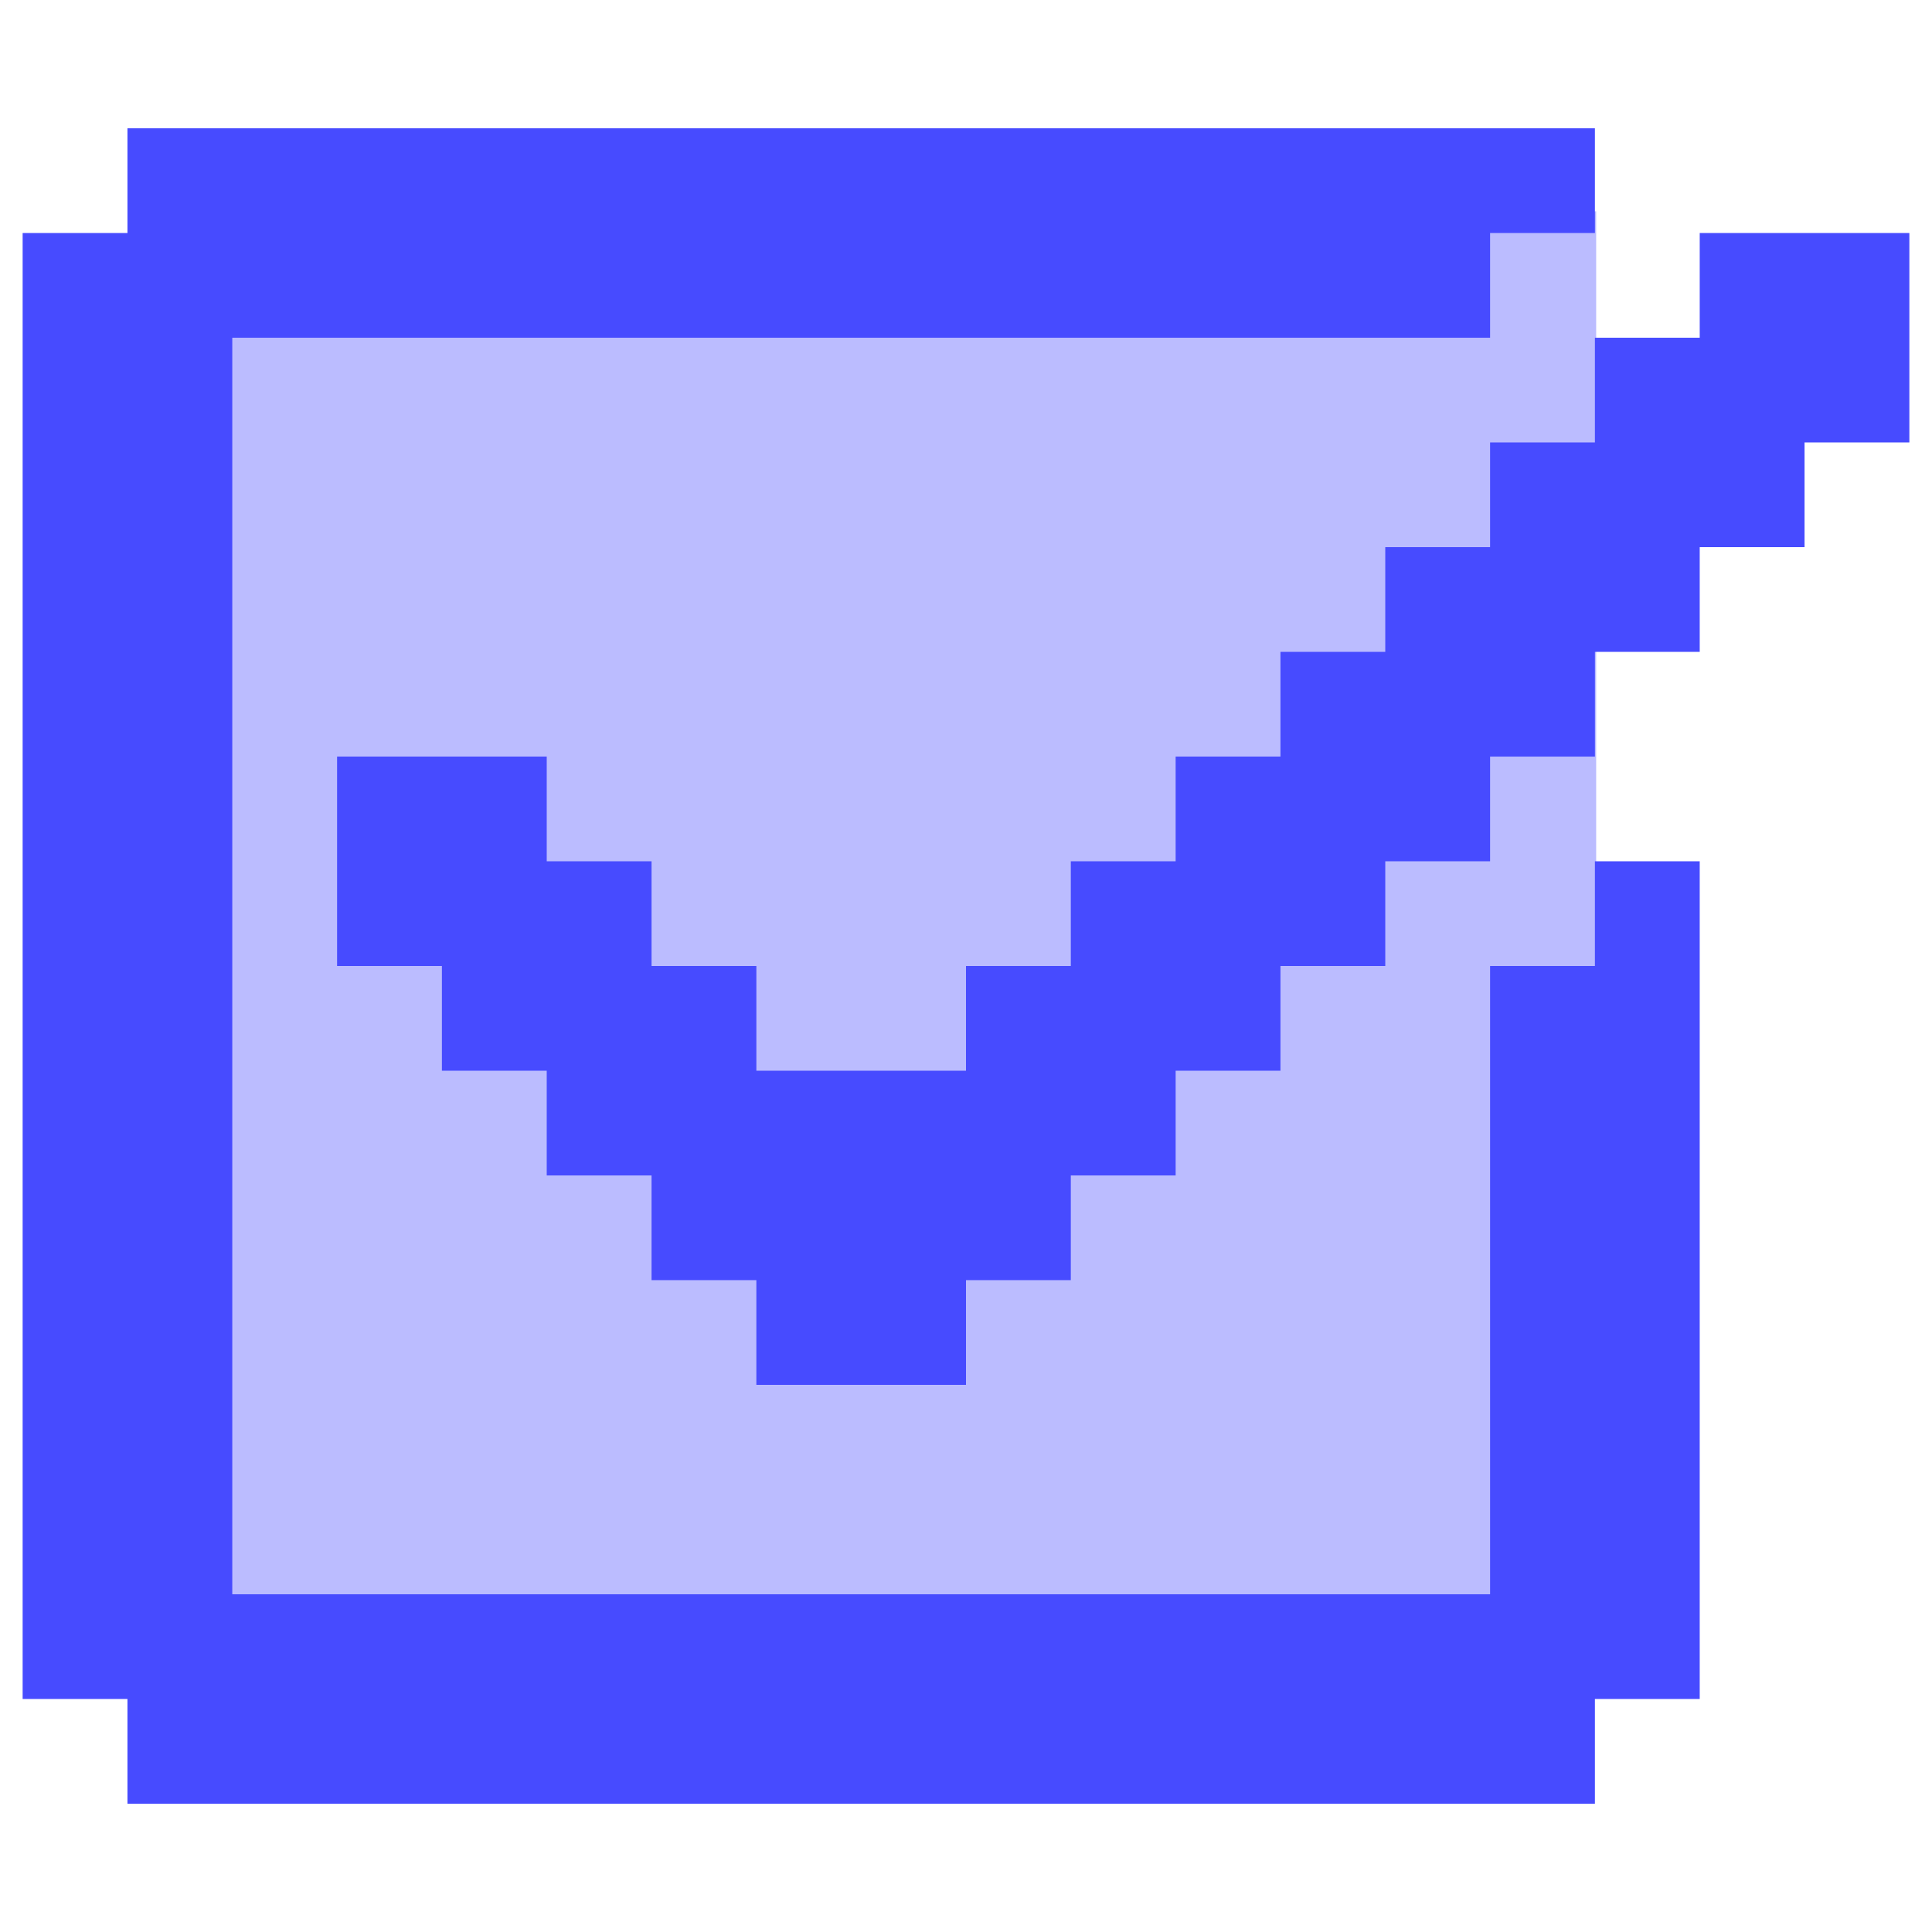
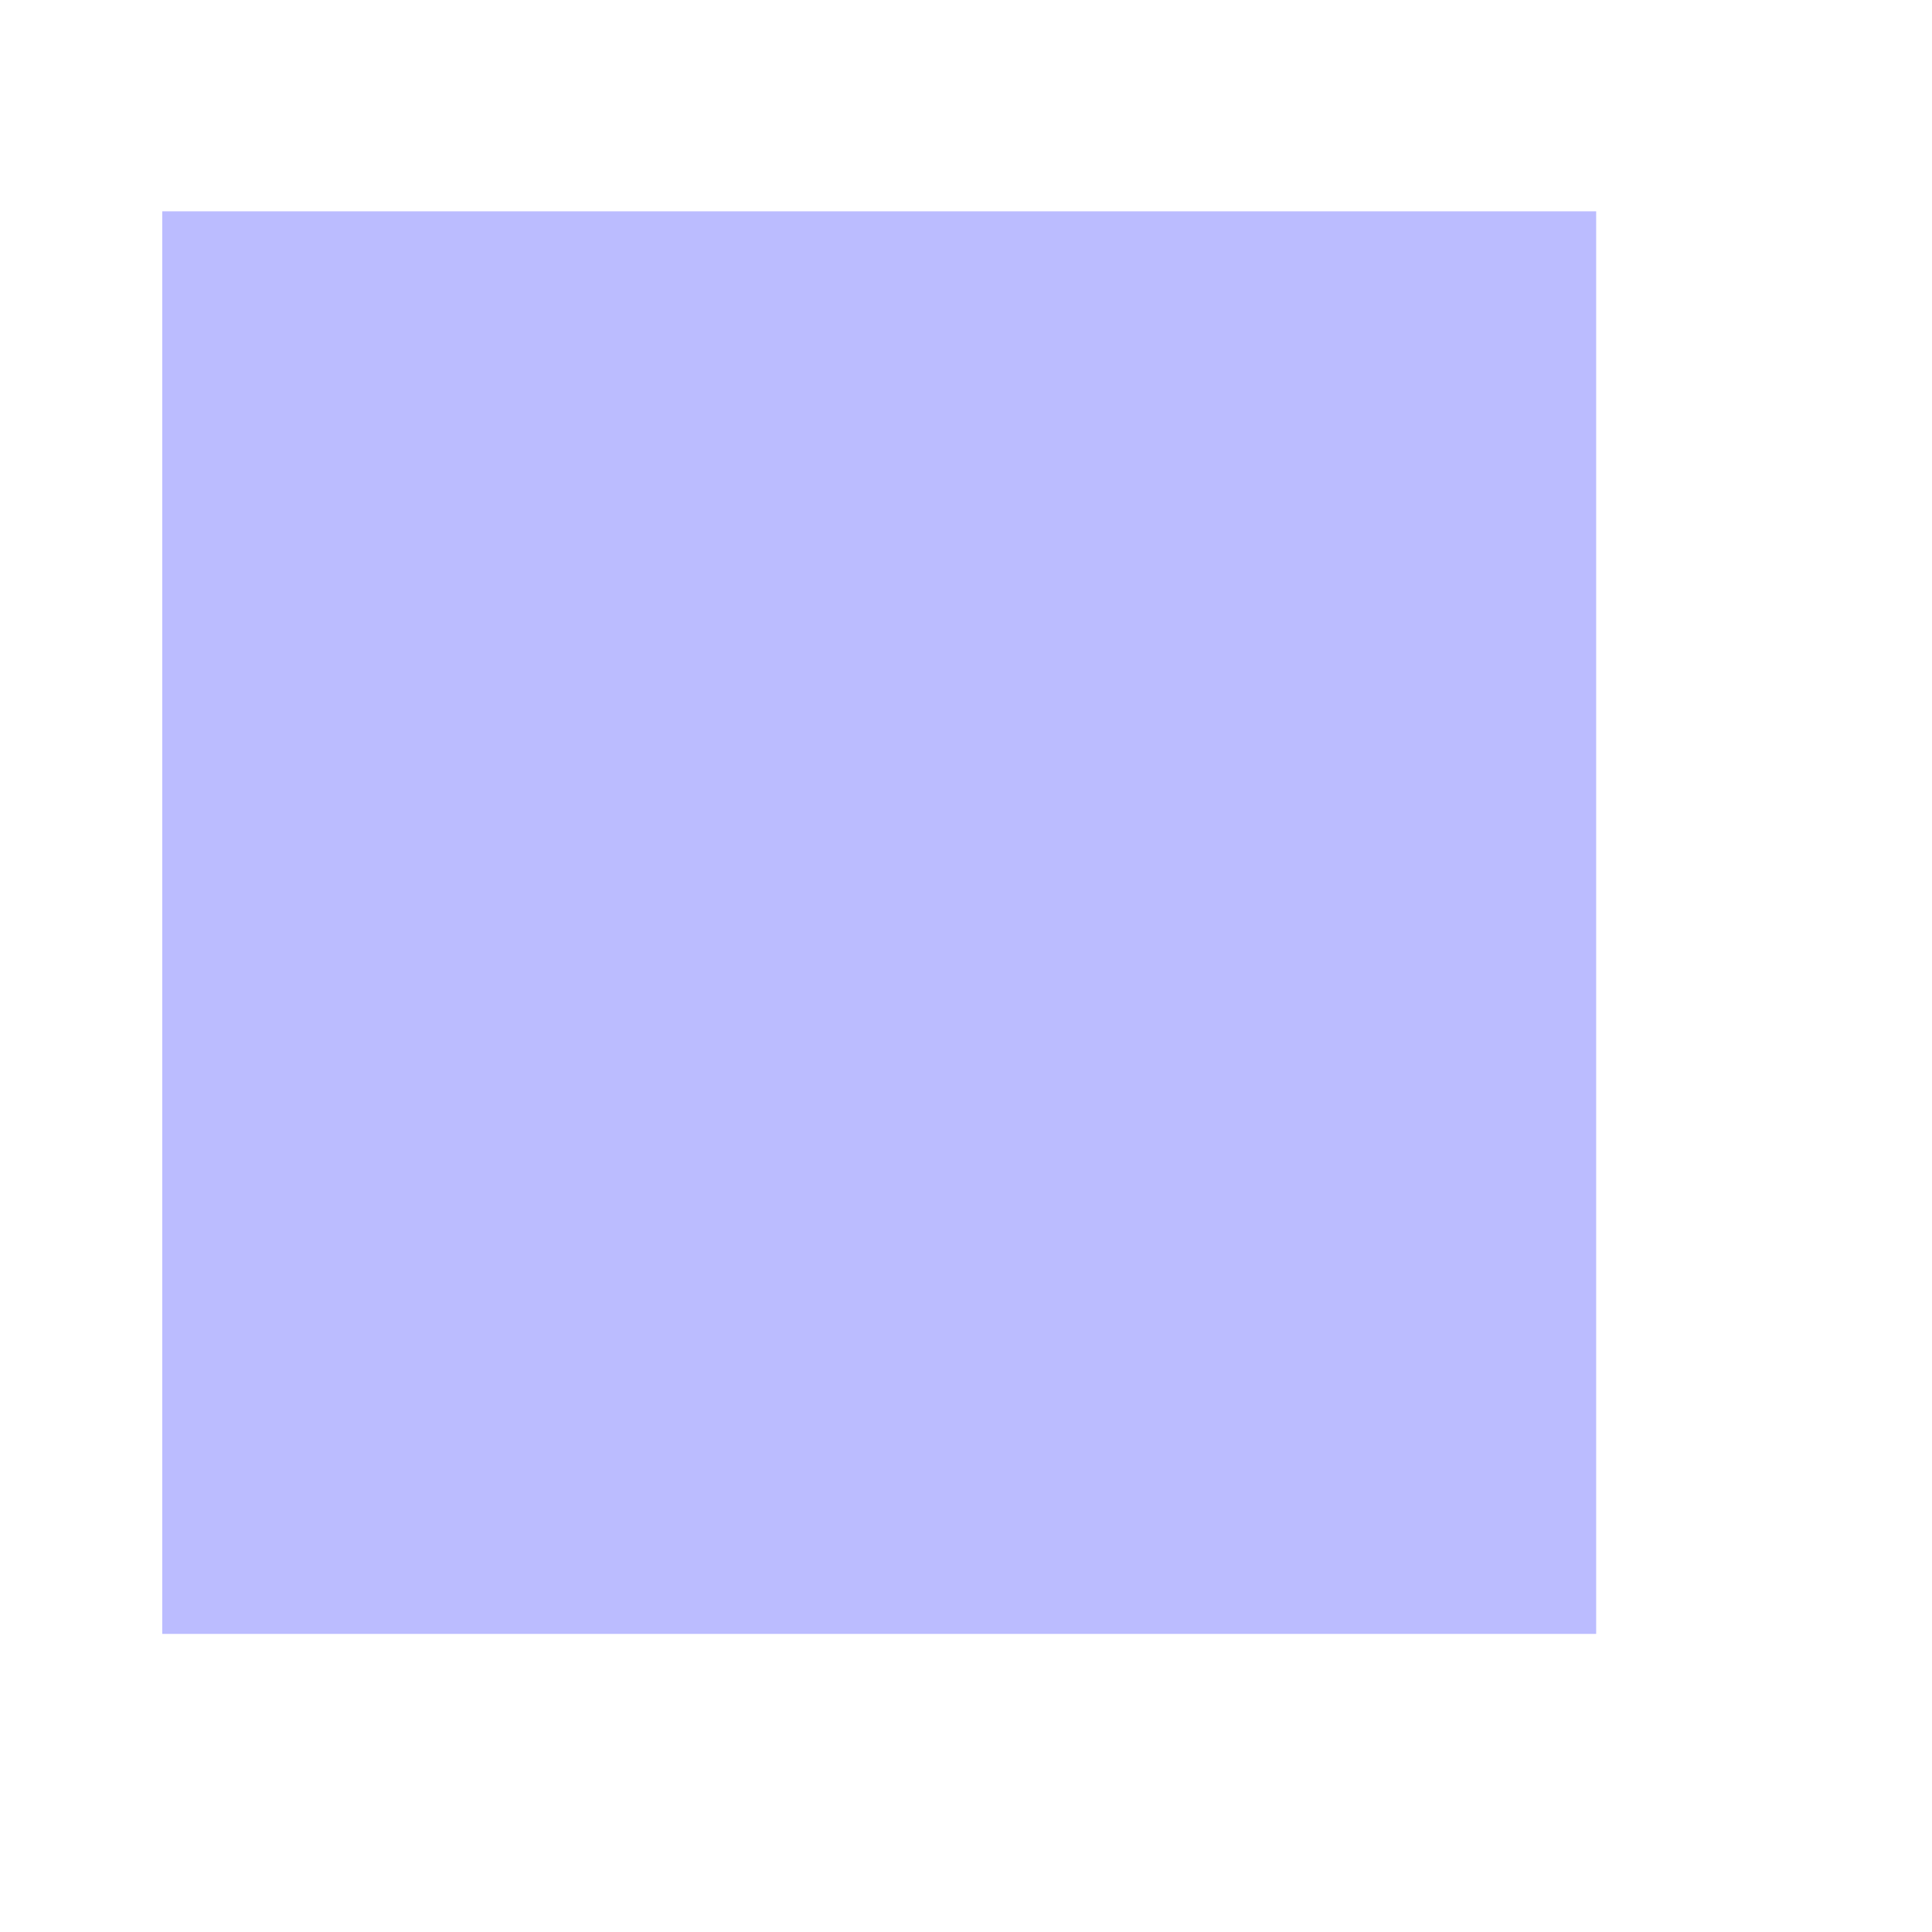
<svg xmlns="http://www.w3.org/2000/svg" width="512" height="512" viewBox="0 0 512 512" fill="none">
  <rect x="43" y="56" width="380" height="377" fill="#474BFF" fill-opacity="0.37" />
-   <path d="M6 61.75H33.778V34H422.667V47.875V61.75H394.889V89.5H61.556V422.5H394.889V256H422.667V228.25H450.444V450.25H422.667V478H33.778V450.25H6V61.75ZM89.333 200.5H144.889V228.25H172.667V256H200.444V283.75H256V256H283.778V228.25H311.556V200.5H339.333V172.75H367.111V145H394.889V117.25H422.667V89.5H450.444V61.75H506V117.25H478.222V145H450.444V172.75H422.667V200.5H394.889V228.25H367.111V256H339.333V283.75H311.556V311.5H283.778V339.25H256V367H200.444V339.25H172.667V311.5H144.889V283.75H117.111V256H89.333V200.5Z" fill="#474BFF" />
</svg>